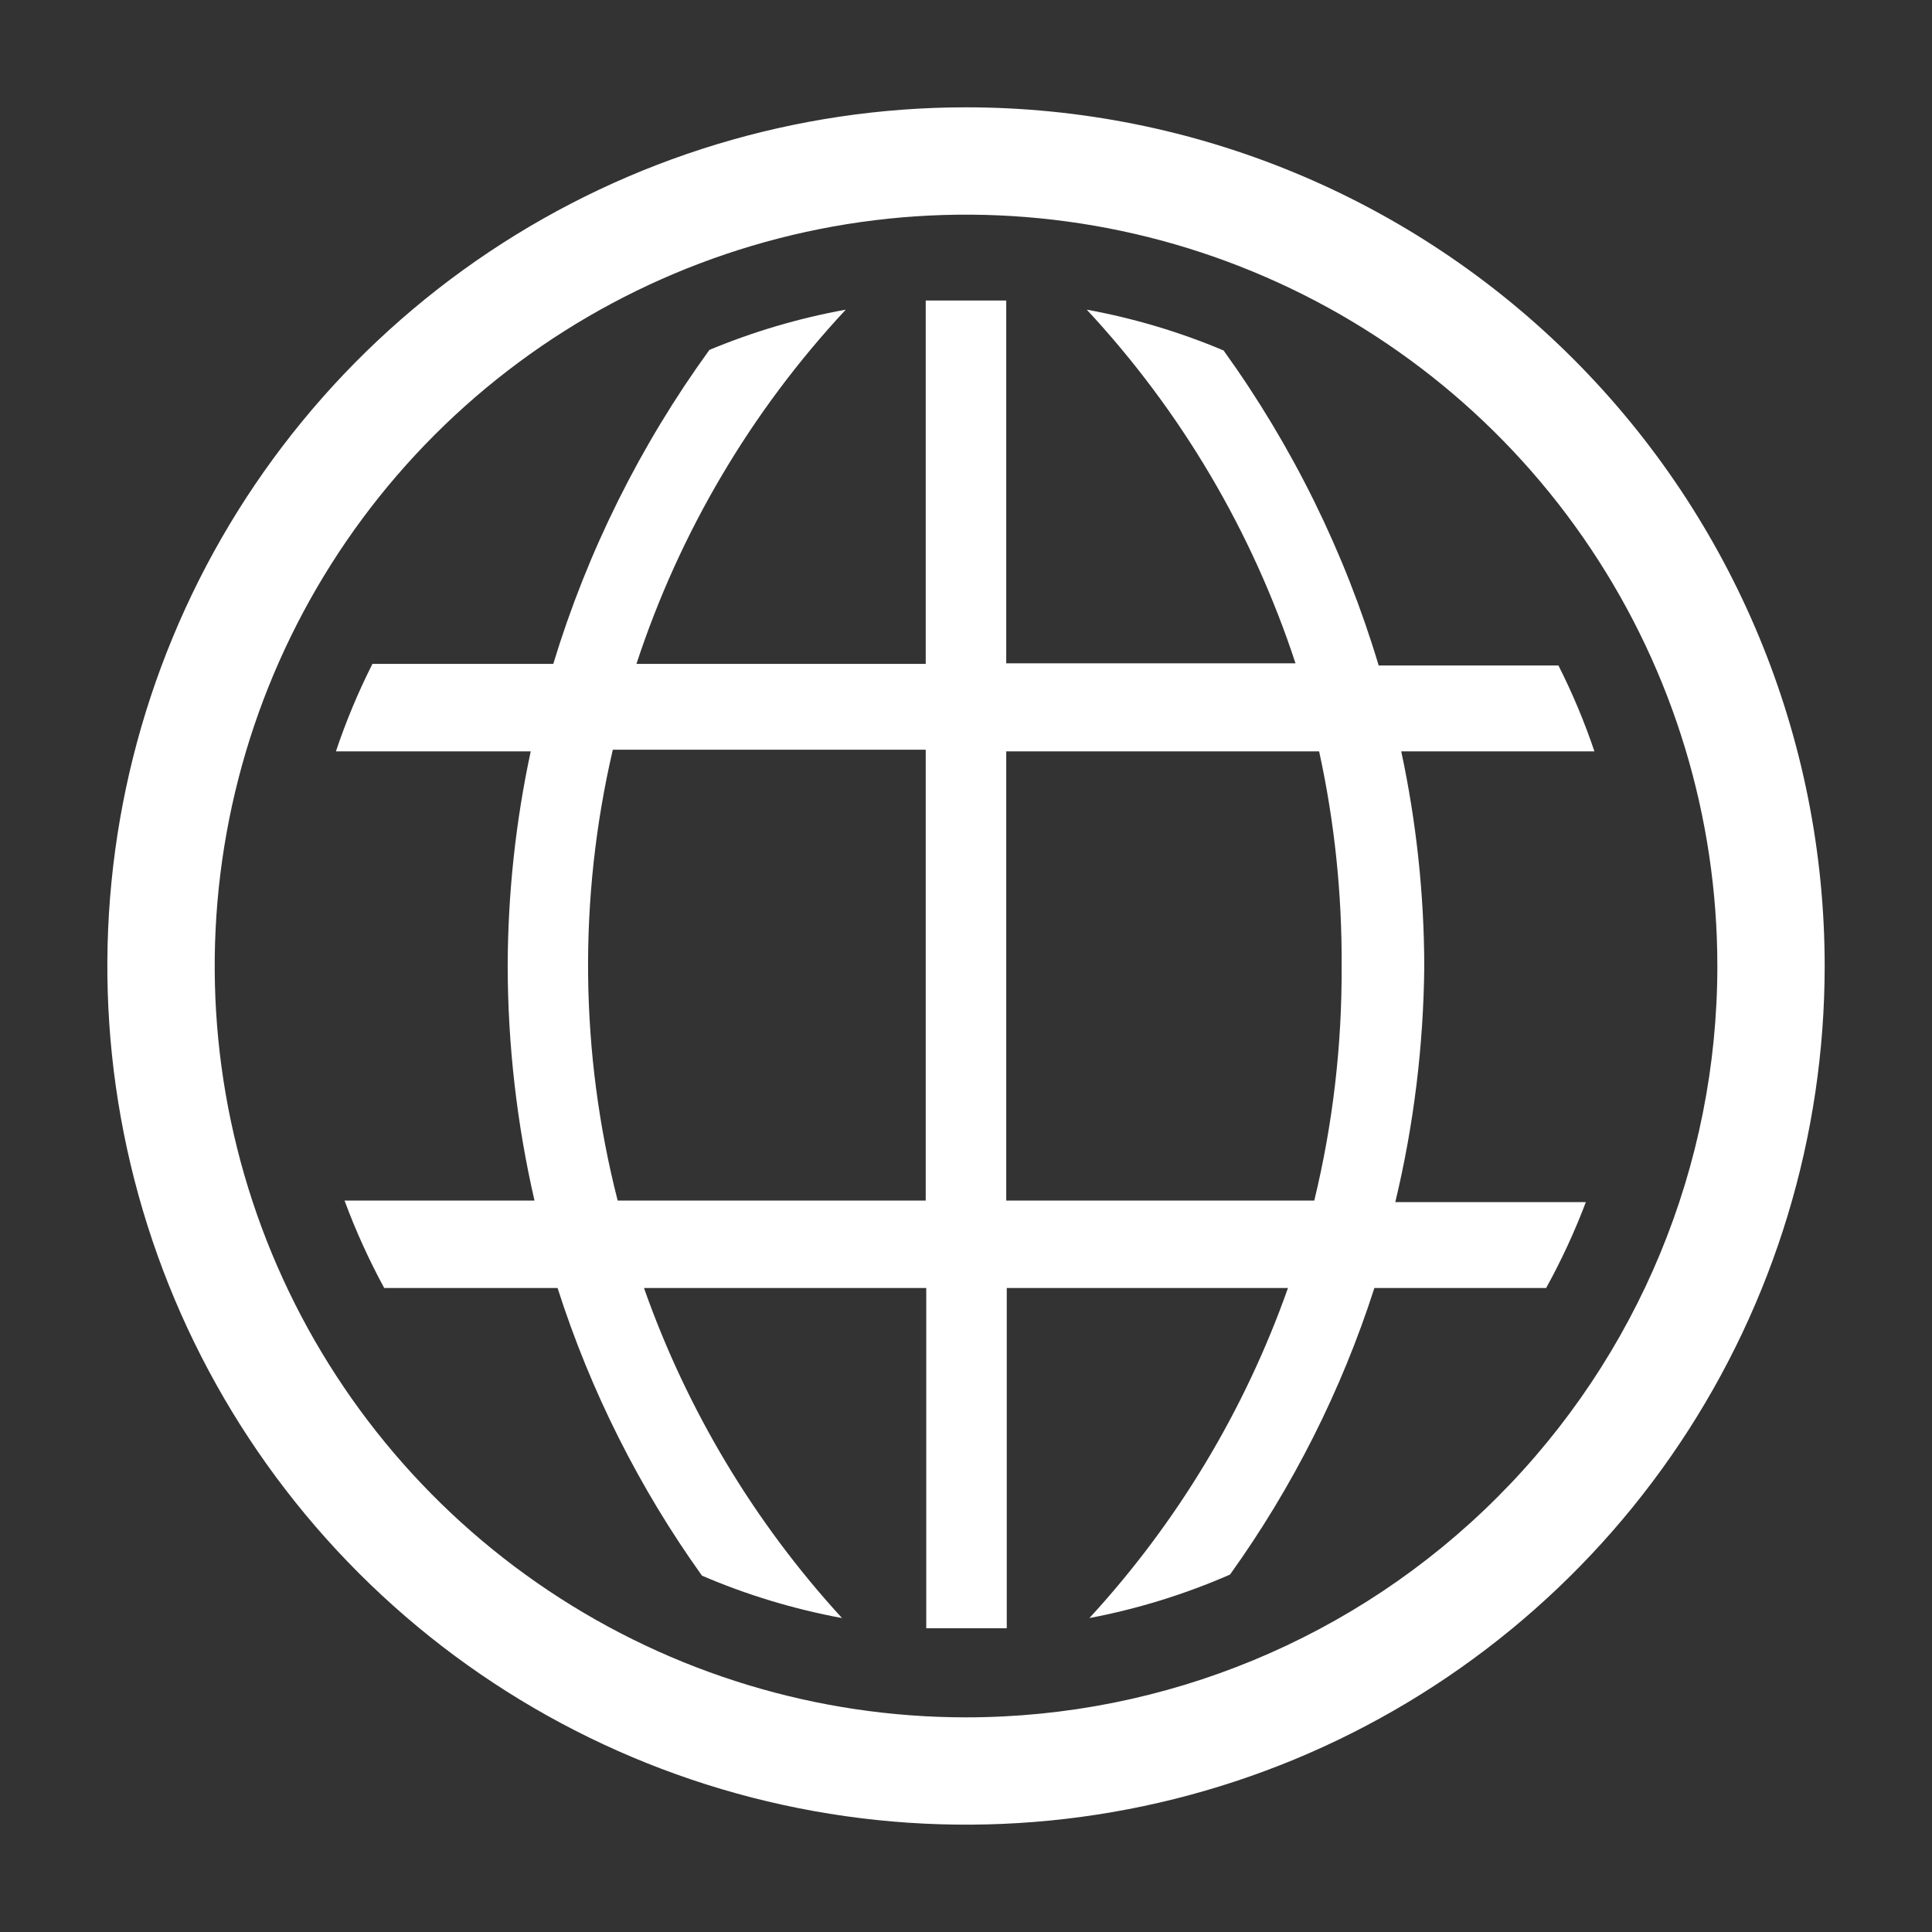
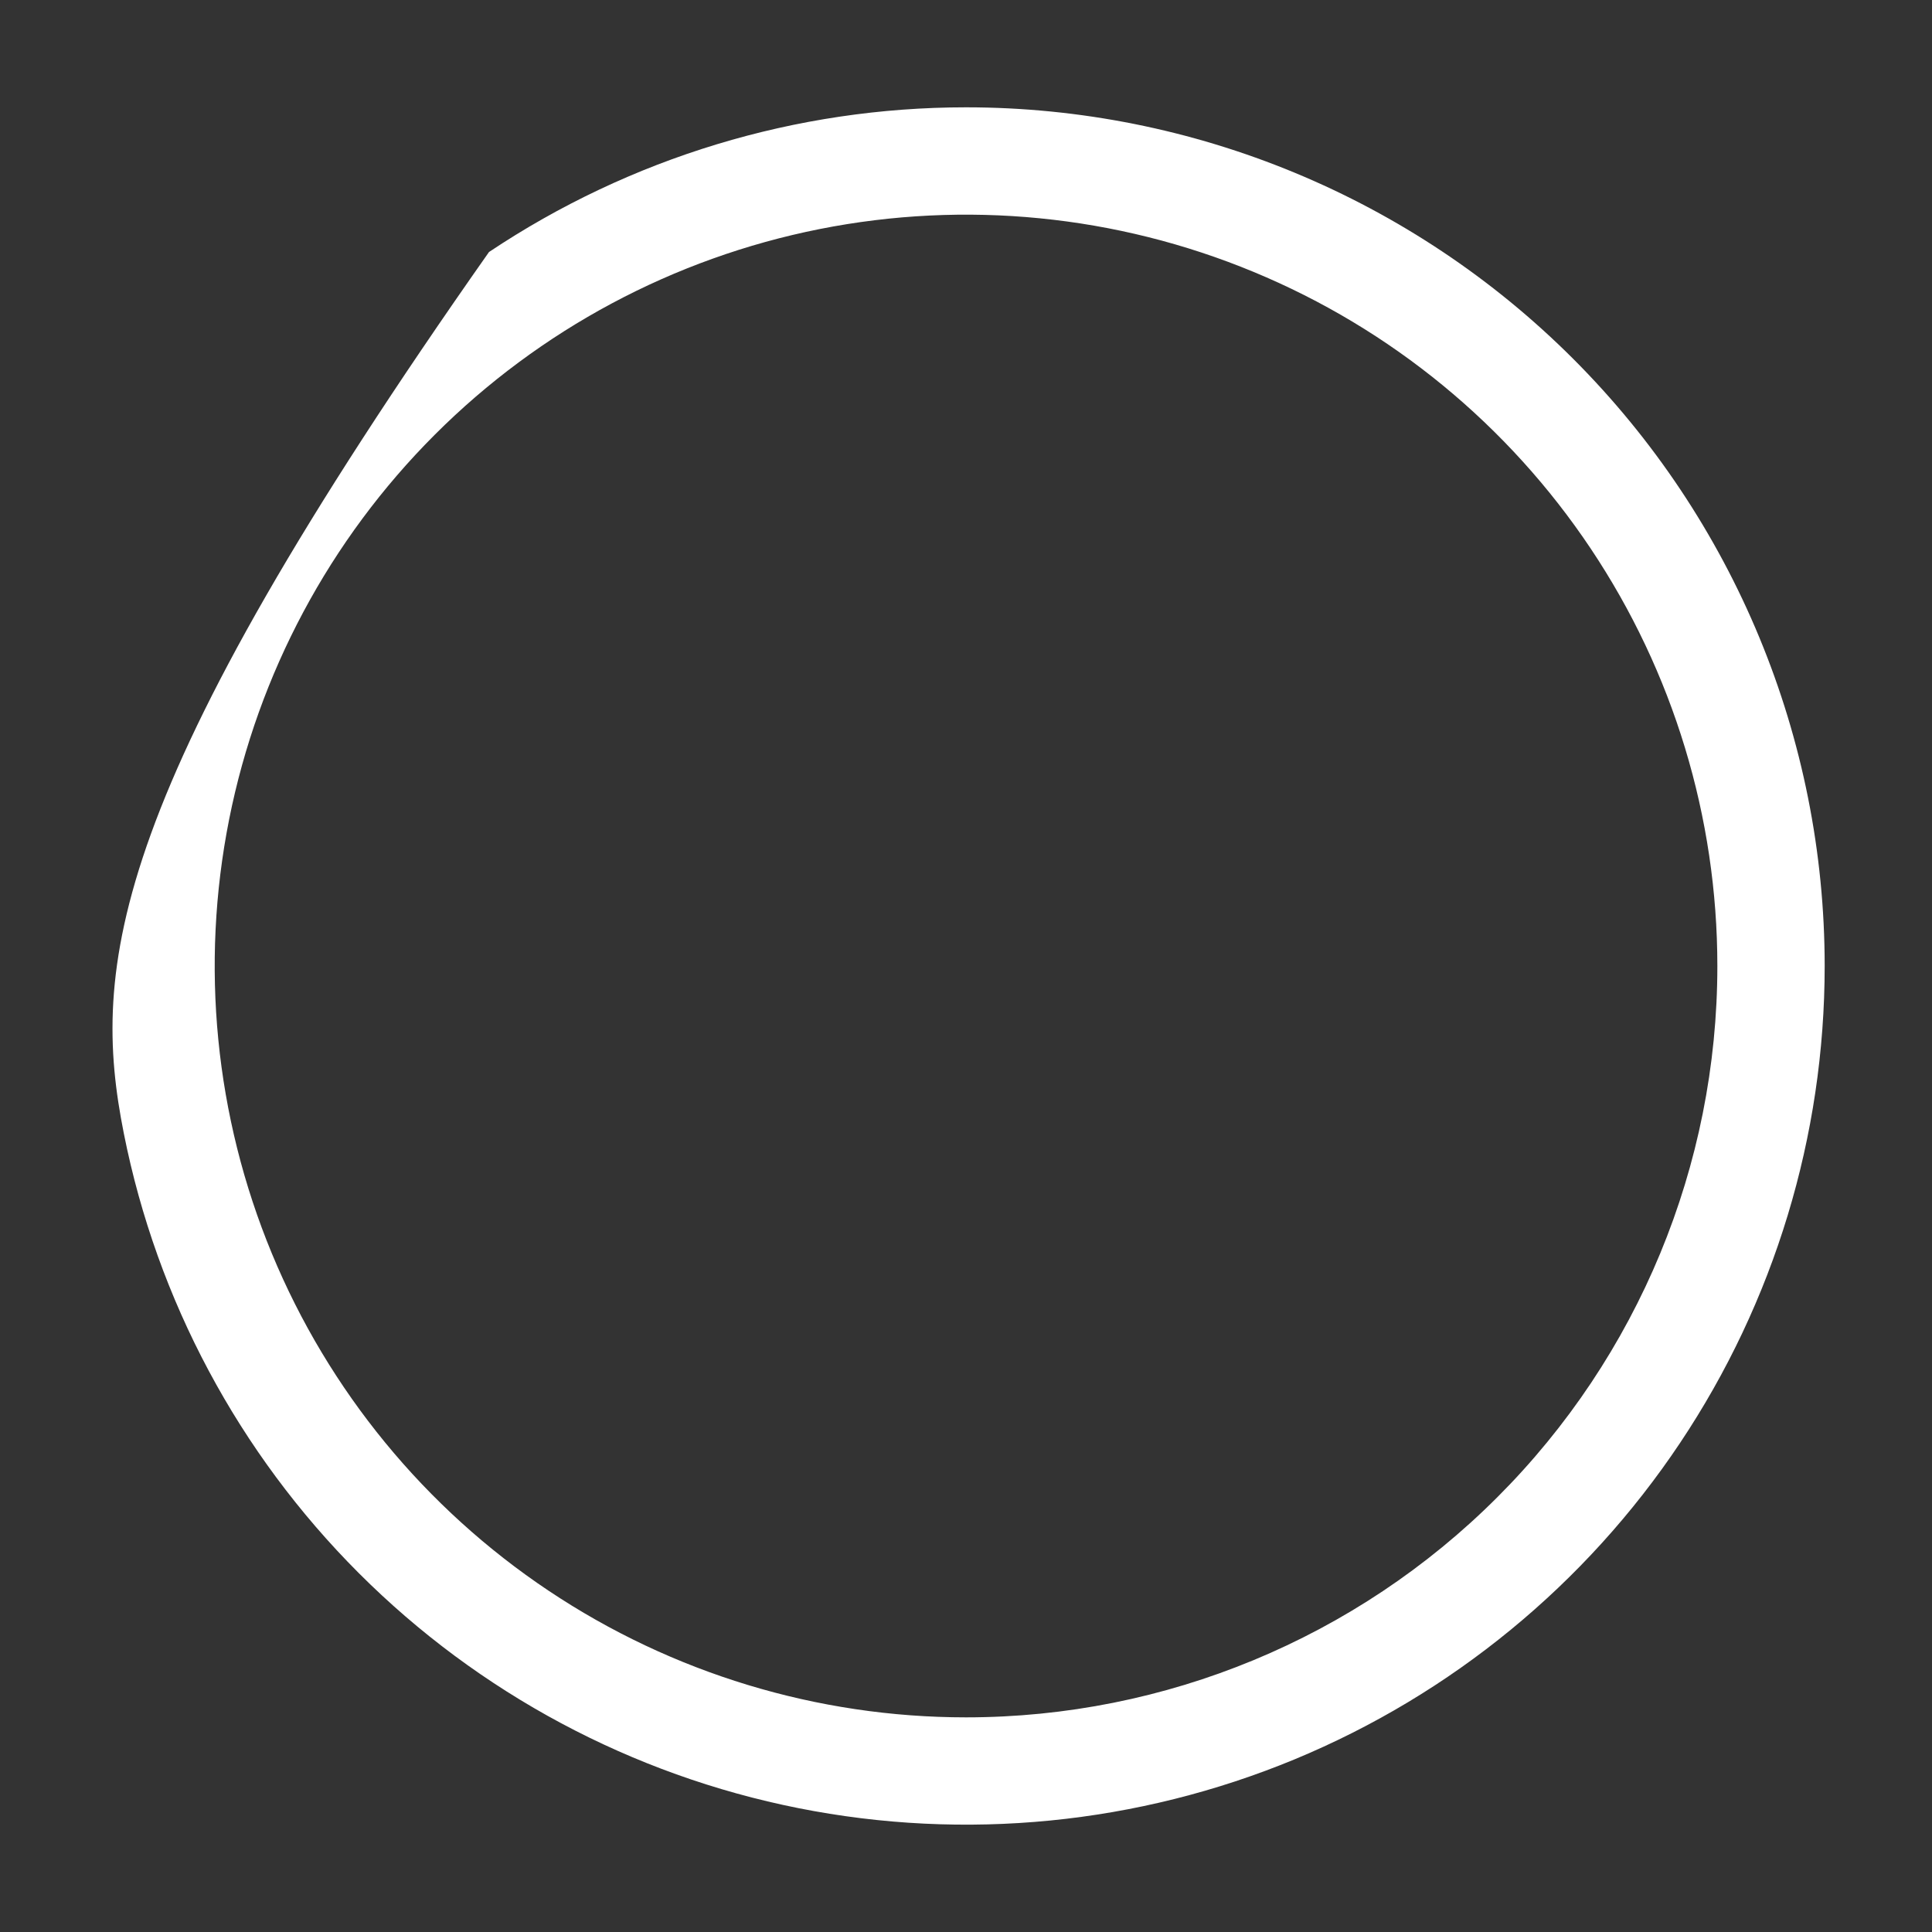
<svg xmlns="http://www.w3.org/2000/svg" width="40" height="40" viewBox="0 0 40 40" fill="none">
  <rect x="0" y="0" width="40" height="40" fill="#333333" stroke="none" />
-   <path d="M29.488 20C29.484 18.506 29.324 17.017 29.011 15.556H33.011C32.805 14.946 32.556 14.352 32.266 13.778H28.544C27.844 11.44 26.759 9.236 25.333 7.256C24.422 6.872 23.472 6.589 22.5 6.411C24.453 8.51 25.928 11.008 26.822 13.733H20.833V6.222H19.166V13.745H13.177C14.073 11.015 15.552 8.512 17.511 6.411C16.543 6.586 15.596 6.866 14.688 7.244C13.257 9.216 12.164 11.413 11.455 13.745H7.711C7.416 14.329 7.163 14.934 6.955 15.556H10.988C10.675 17.017 10.515 18.506 10.511 20C10.514 21.634 10.7 23.263 11.066 24.856H7.133C7.363 25.478 7.638 26.084 7.955 26.667H11.544C12.224 28.795 13.233 30.805 14.533 32.622C15.464 33.022 16.437 33.316 17.433 33.5C15.619 31.522 14.225 29.198 13.333 26.667H19.177V33.711H20.844V26.667H26.666C25.771 29.199 24.373 31.523 22.555 33.5C23.556 33.31 24.532 33.008 25.466 32.6C26.764 30.789 27.773 28.788 28.455 26.667H32.011C32.327 26.094 32.602 25.5 32.833 24.889H28.888C29.272 23.287 29.473 21.647 29.488 20ZM19.166 24.856H12.788C12.006 21.798 11.972 18.596 12.688 15.522H19.166V24.856ZM27.211 24.856H20.833V15.556H27.311C27.63 17.015 27.786 18.506 27.777 20C27.786 21.636 27.596 23.266 27.211 24.856Z" fill="white" />
-   <path d="M20 2.222C16.484 2.222 13.047 3.265 10.124 5.218C7.2 7.172 4.921 9.948 3.576 13.197C2.23 16.445 1.878 20.02 2.564 23.468C3.25 26.917 4.943 30.084 7.43 32.571C9.916 35.057 13.084 36.75 16.532 37.436C19.981 38.122 23.555 37.77 26.804 36.425C30.052 35.079 32.829 32.8 34.782 29.877C36.736 26.953 37.778 23.516 37.778 20C37.778 15.285 35.905 10.763 32.571 7.429C29.237 4.095 24.715 2.222 20 2.222ZM20 35.556C16.924 35.556 13.916 34.643 11.358 32.934C8.8 31.225 6.806 28.795 5.629 25.953C4.452 23.11 4.144 19.983 4.744 16.965C5.344 13.948 6.826 11.176 9.001 9.001C11.177 6.825 13.948 5.344 16.966 4.743C19.983 4.143 23.111 4.451 25.953 5.629C28.796 6.806 31.225 8.8 32.934 11.358C34.644 13.916 35.556 16.923 35.556 20C35.556 24.126 33.917 28.082 31 30.999C28.083 33.917 24.126 35.556 20 35.556Z" fill="white" />
+   <path d="M20 2.222C16.484 2.222 13.047 3.265 10.124 5.218C2.23 16.445 1.878 20.02 2.564 23.468C3.25 26.917 4.943 30.084 7.43 32.571C9.916 35.057 13.084 36.75 16.532 37.436C19.981 38.122 23.555 37.77 26.804 36.425C30.052 35.079 32.829 32.8 34.782 29.877C36.736 26.953 37.778 23.516 37.778 20C37.778 15.285 35.905 10.763 32.571 7.429C29.237 4.095 24.715 2.222 20 2.222ZM20 35.556C16.924 35.556 13.916 34.643 11.358 32.934C8.8 31.225 6.806 28.795 5.629 25.953C4.452 23.11 4.144 19.983 4.744 16.965C5.344 13.948 6.826 11.176 9.001 9.001C11.177 6.825 13.948 5.344 16.966 4.743C19.983 4.143 23.111 4.451 25.953 5.629C28.796 6.806 31.225 8.8 32.934 11.358C34.644 13.916 35.556 16.923 35.556 20C35.556 24.126 33.917 28.082 31 30.999C28.083 33.917 24.126 35.556 20 35.556Z" fill="white" />
</svg>